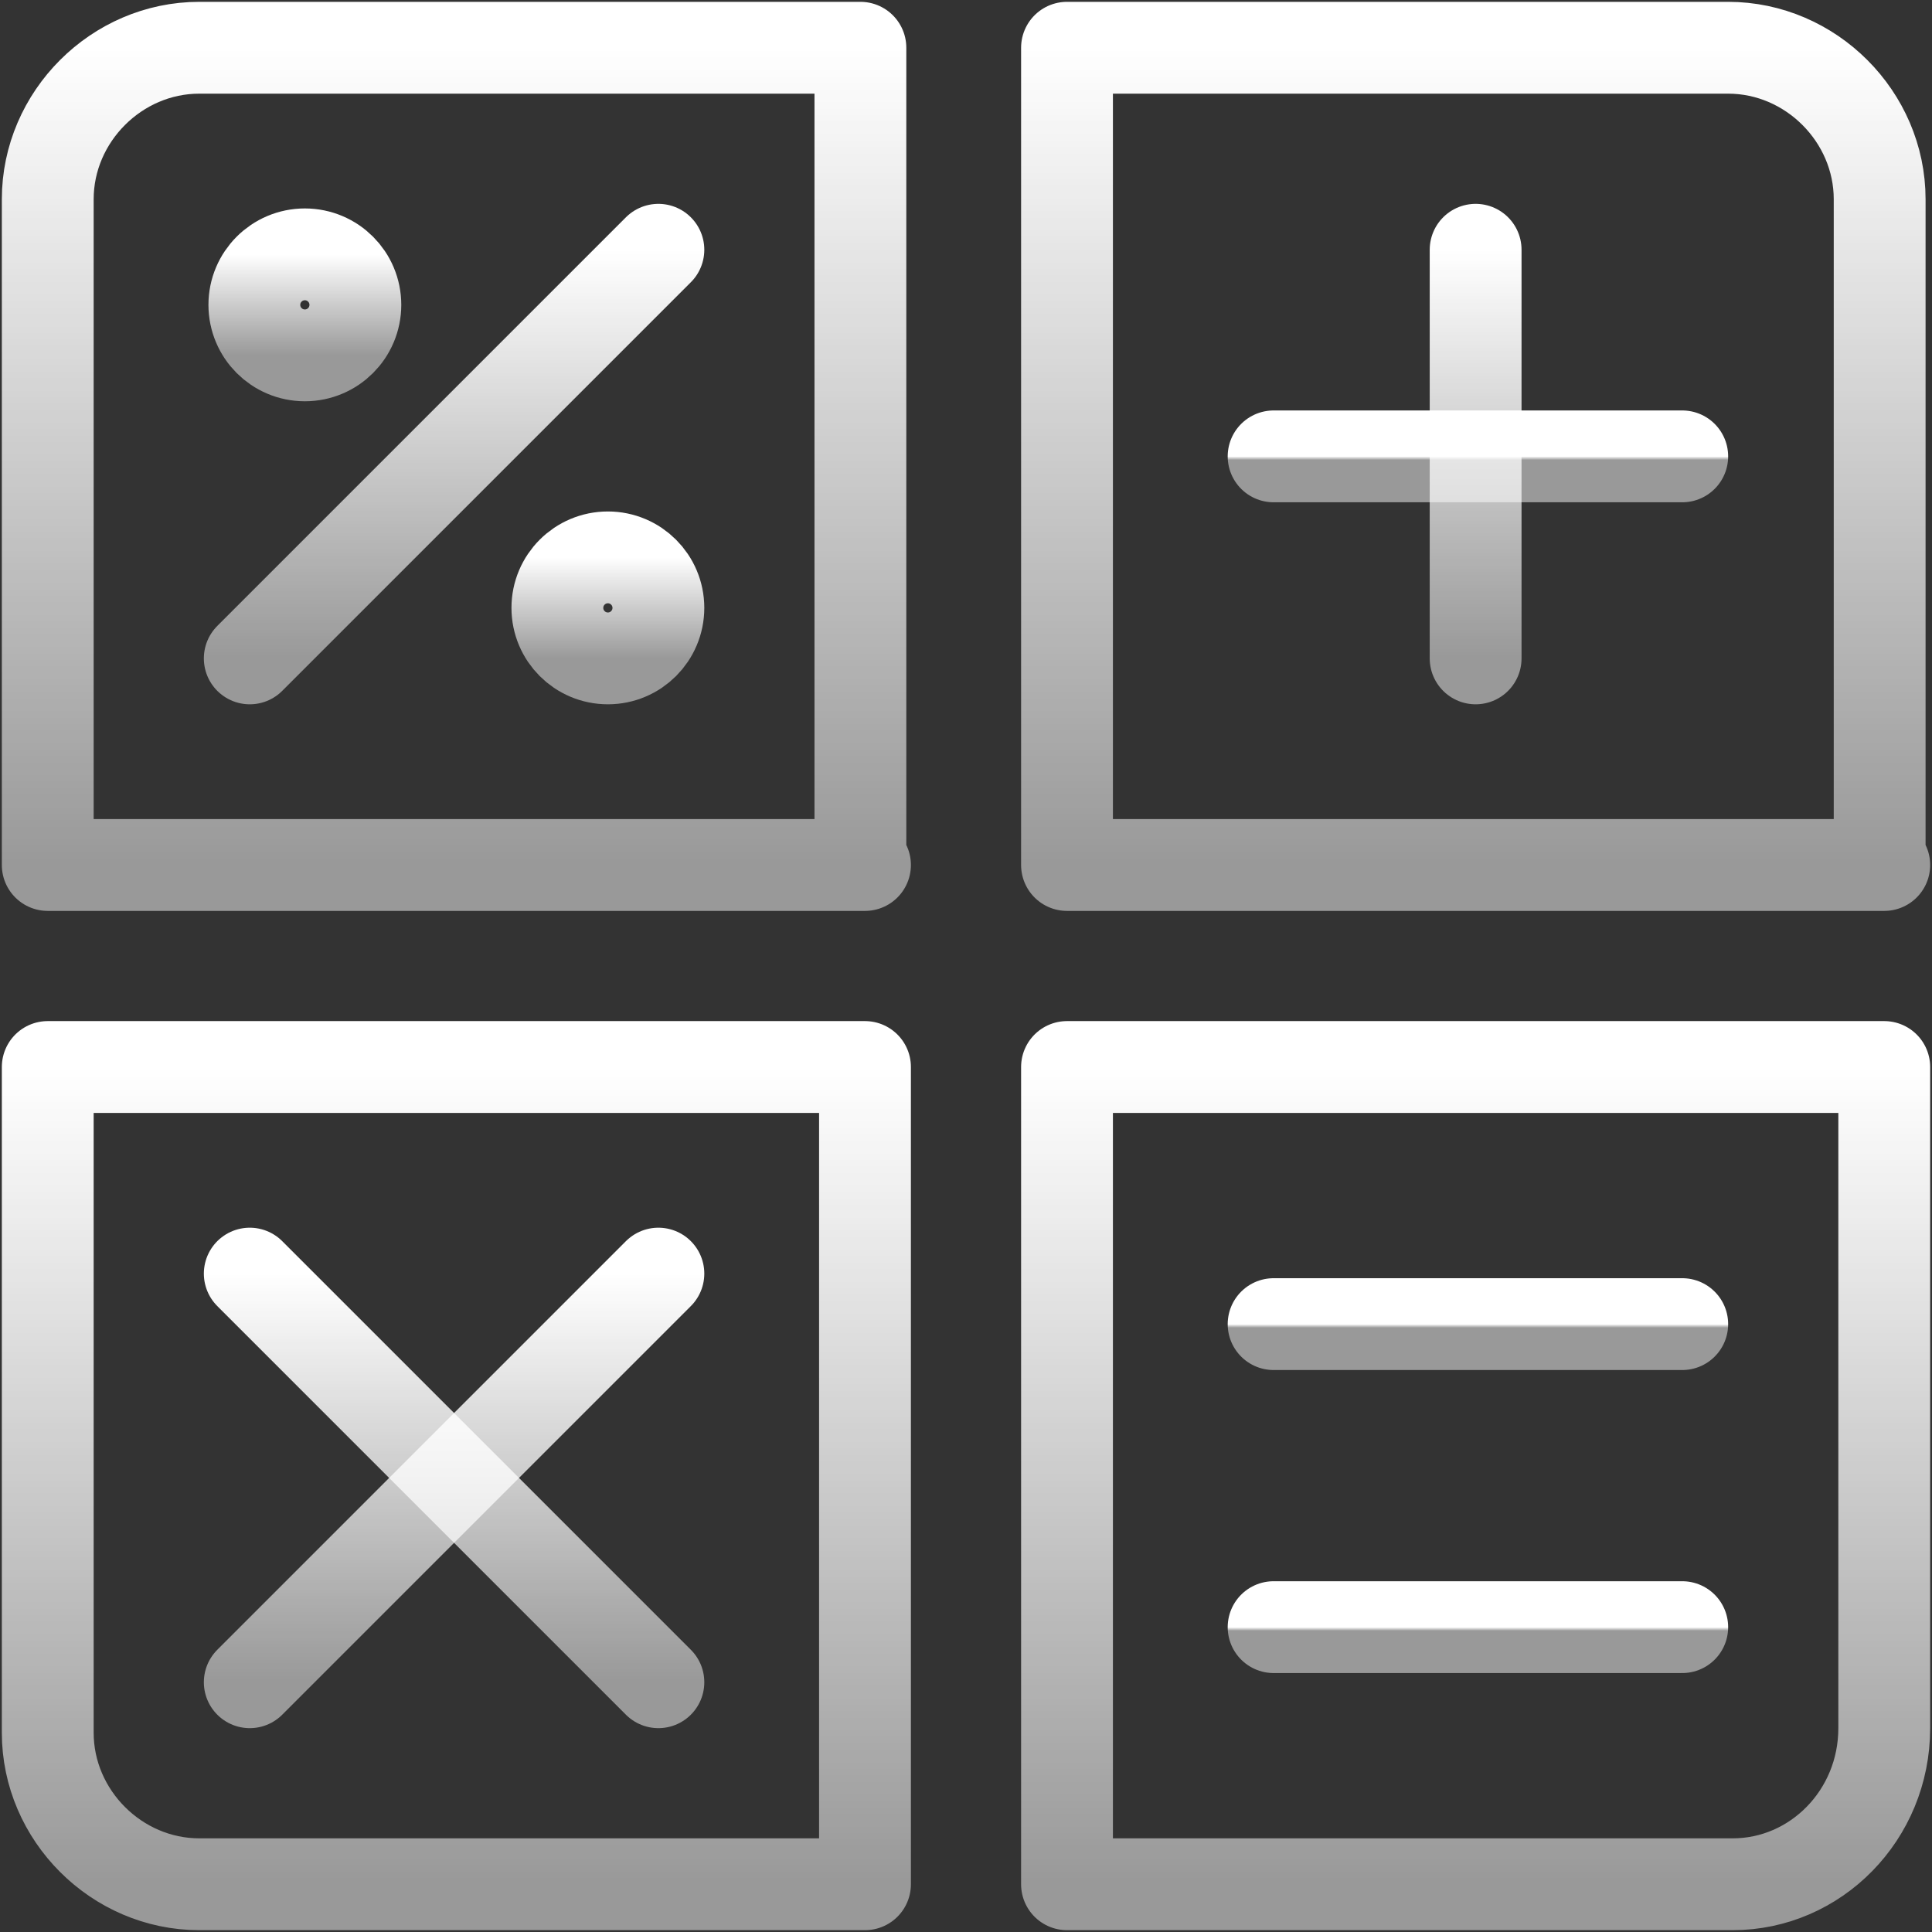
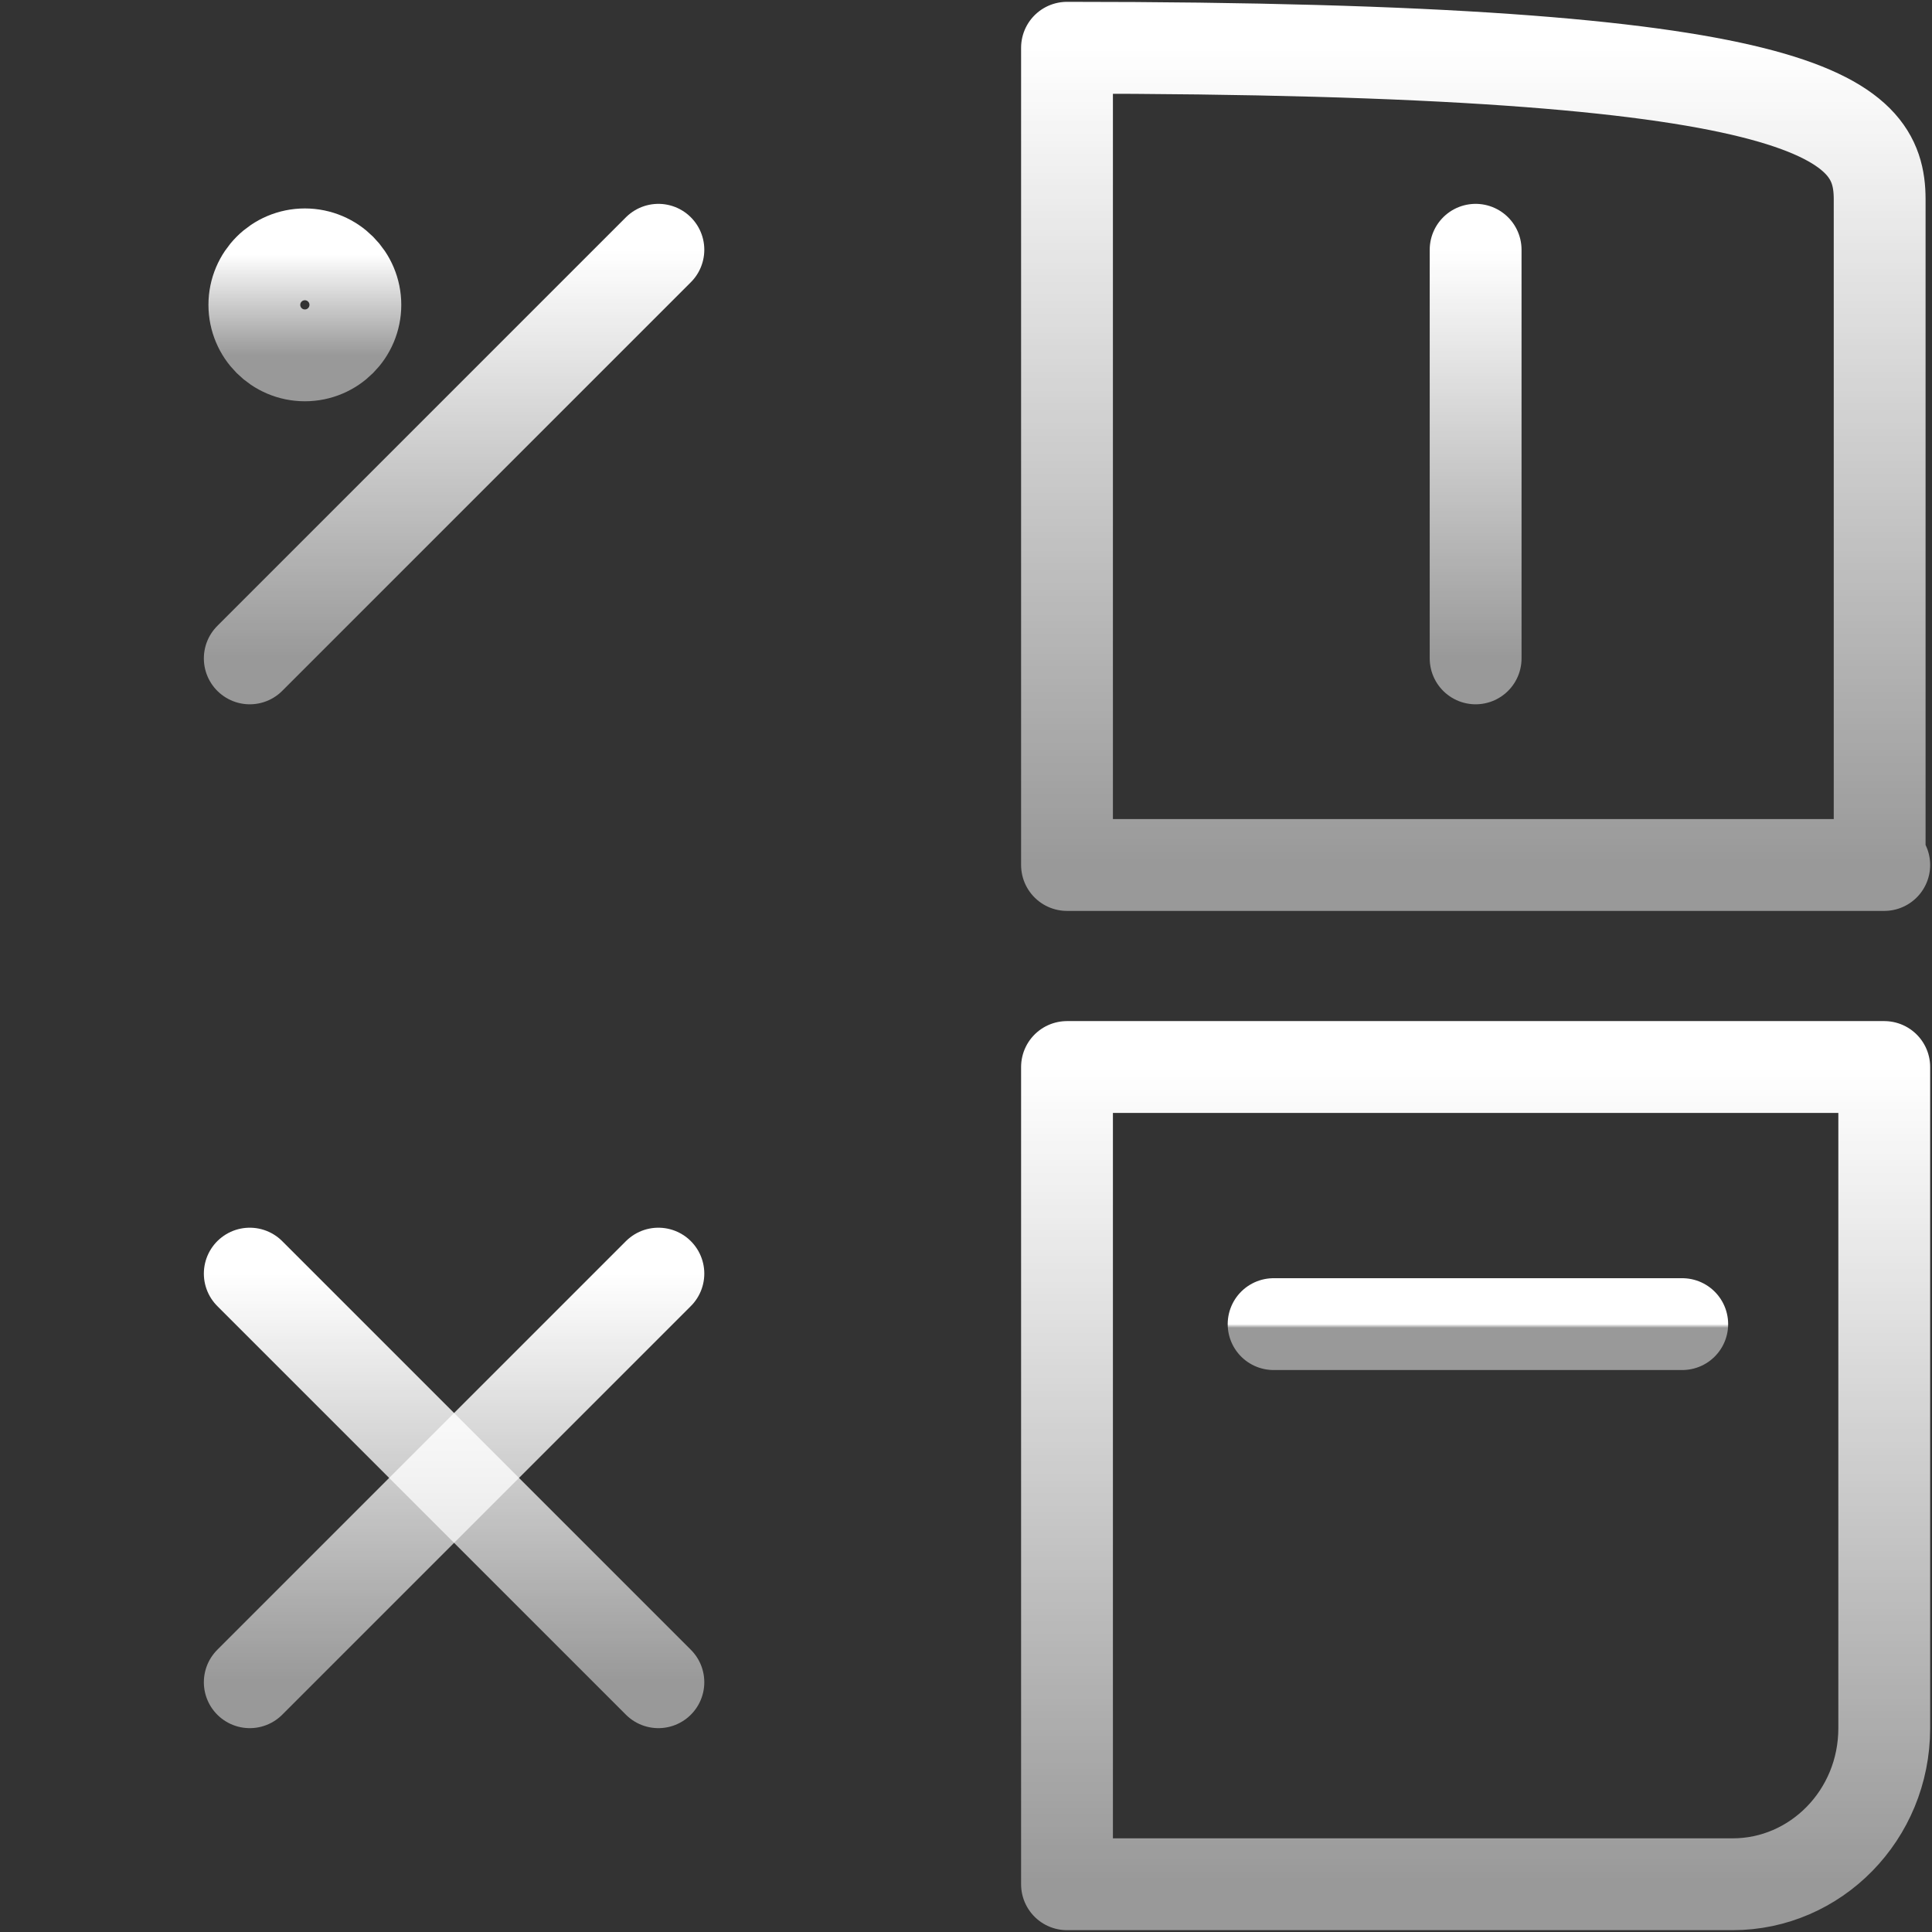
<svg xmlns="http://www.w3.org/2000/svg" width="526" height="526" viewBox="0 0 526 526" fill="none">
  <rect x="0" y="0" width="526" height="526" fill="#333333" stroke="none" />
-   <path d="M513 235.5H290.5V13H470.5C493 13 511.75 31.75 511.75 54.25V235.5H513Z" stroke="url(#paint0_linear_596_110)" stroke-width="25" stroke-miterlimit="10" stroke-linecap="round" stroke-linejoin="round" />
-   <path d="M235.5 235.5H13V54.25C13 31.75 31.75 13 54.25 13H234.25V235.5H235.5Z" stroke="url(#paint1_linear_596_110)" stroke-width="25" stroke-miterlimit="10" stroke-linecap="round" stroke-linejoin="round" />
-   <path d="M235.5 513H54.25C31.75 513 13 494.25 13 471.75V290.5H235.5V513Z" stroke="url(#paint2_linear_596_110)" stroke-width="25" stroke-miterlimit="10" stroke-linecap="round" stroke-linejoin="round" />
+   <path d="M513 235.5H290.5V13C493 13 511.75 31.75 511.75 54.25V235.5H513Z" stroke="url(#paint0_linear_596_110)" stroke-width="25" stroke-miterlimit="10" stroke-linecap="round" stroke-linejoin="round" />
  <path d="M471.75 513H290.5V290.5H513V470.5C513 494.25 494.25 513 471.75 513Z" stroke="url(#paint3_linear_596_110)" stroke-width="25" stroke-miterlimit="10" stroke-linecap="round" stroke-linejoin="round" />
  <path d="M83 96.75C90.594 96.75 96.75 90.594 96.75 83C96.75 75.406 90.594 69.25 83 69.25C75.406 69.25 69.25 75.406 69.25 83C69.25 90.594 75.406 96.75 83 96.75Z" stroke="url(#paint4_linear_596_110)" stroke-width="25" stroke-miterlimit="10" stroke-linecap="round" stroke-linejoin="round" />
-   <path d="M165.5 179.25C173.094 179.25 179.25 173.094 179.25 165.5C179.25 157.906 173.094 151.75 165.5 151.75C157.906 151.75 151.75 157.906 151.75 165.5C151.75 173.094 157.906 179.25 165.5 179.25Z" stroke="url(#paint5_linear_596_110)" stroke-width="25" stroke-miterlimit="10" stroke-linecap="round" stroke-linejoin="round" />
  <path d="M179.25 68L68 179.25" stroke="url(#paint6_linear_596_110)" stroke-width="25" stroke-miterlimit="10" stroke-linecap="round" stroke-linejoin="round" />
-   <path d="M458 124.25H346.75" stroke="url(#paint7_linear_596_110)" stroke-width="25" stroke-miterlimit="10" stroke-linecap="round" stroke-linejoin="round" />
  <path d="M401.75 68V179.25" stroke="url(#paint8_linear_596_110)" stroke-width="25" stroke-miterlimit="10" stroke-linecap="round" stroke-linejoin="round" />
  <path d="M179.25 346.75L68 458" stroke="url(#paint9_linear_596_110)" stroke-width="25" stroke-miterlimit="10" stroke-linecap="round" stroke-linejoin="round" />
  <path d="M68 346.75L179.25 458" stroke="url(#paint10_linear_596_110)" stroke-width="25" stroke-miterlimit="10" stroke-linecap="round" stroke-linejoin="round" />
  <path d="M346.75 360.5H458" stroke="url(#paint11_linear_596_110)" stroke-width="25" stroke-miterlimit="10" stroke-linecap="round" stroke-linejoin="round" />
-   <path d="M346.75 443H458" stroke="url(#paint12_linear_596_110)" stroke-width="25" stroke-miterlimit="10" stroke-linecap="round" stroke-linejoin="round" />
  <defs>
    <linearGradient id="paint0_linear_596_110" x1="401.75" y1="13" x2="401.75" y2="235.5" gradientUnits="userSpaceOnUse">
      <stop stop-color="white" />
      <stop offset="1" stop-color="white" stop-opacity="0.5" />
    </linearGradient>
    <linearGradient id="paint1_linear_596_110" x1="124.25" y1="13" x2="124.25" y2="235.5" gradientUnits="userSpaceOnUse">
      <stop stop-color="white" />
      <stop offset="1" stop-color="white" stop-opacity="0.5" />
    </linearGradient>
    <linearGradient id="paint2_linear_596_110" x1="124.25" y1="290.5" x2="124.25" y2="513" gradientUnits="userSpaceOnUse">
      <stop stop-color="white" />
      <stop offset="1" stop-color="white" stop-opacity="0.5" />
    </linearGradient>
    <linearGradient id="paint3_linear_596_110" x1="401.75" y1="290.5" x2="401.75" y2="513" gradientUnits="userSpaceOnUse">
      <stop stop-color="white" />
      <stop offset="1" stop-color="white" stop-opacity="0.5" />
    </linearGradient>
    <linearGradient id="paint4_linear_596_110" x1="83" y1="69.25" x2="83" y2="96.75" gradientUnits="userSpaceOnUse">
      <stop stop-color="white" />
      <stop offset="1" stop-color="white" stop-opacity="0.5" />
    </linearGradient>
    <linearGradient id="paint5_linear_596_110" x1="165.5" y1="151.75" x2="165.5" y2="179.25" gradientUnits="userSpaceOnUse">
      <stop stop-color="white" />
      <stop offset="1" stop-color="white" stop-opacity="0.5" />
    </linearGradient>
    <linearGradient id="paint6_linear_596_110" x1="123.625" y1="68" x2="123.625" y2="179.25" gradientUnits="userSpaceOnUse">
      <stop stop-color="white" />
      <stop offset="1" stop-color="white" stop-opacity="0.5" />
    </linearGradient>
    <linearGradient id="paint7_linear_596_110" x1="402.375" y1="124.25" x2="402.375" y2="125.25" gradientUnits="userSpaceOnUse">
      <stop stop-color="white" />
      <stop offset="1" stop-color="white" stop-opacity="0.5" />
    </linearGradient>
    <linearGradient id="paint8_linear_596_110" x1="402.25" y1="68" x2="402.25" y2="179.25" gradientUnits="userSpaceOnUse">
      <stop stop-color="white" />
      <stop offset="1" stop-color="white" stop-opacity="0.5" />
    </linearGradient>
    <linearGradient id="paint9_linear_596_110" x1="123.625" y1="346.75" x2="123.625" y2="458" gradientUnits="userSpaceOnUse">
      <stop stop-color="white" />
      <stop offset="1" stop-color="white" stop-opacity="0.5" />
    </linearGradient>
    <linearGradient id="paint10_linear_596_110" x1="123.625" y1="346.75" x2="123.625" y2="458" gradientUnits="userSpaceOnUse">
      <stop stop-color="white" />
      <stop offset="1" stop-color="white" stop-opacity="0.5" />
    </linearGradient>
    <linearGradient id="paint11_linear_596_110" x1="402.375" y1="360.5" x2="402.375" y2="361.5" gradientUnits="userSpaceOnUse">
      <stop stop-color="white" />
      <stop offset="1" stop-color="white" stop-opacity="0.5" />
    </linearGradient>
    <linearGradient id="paint12_linear_596_110" x1="402.375" y1="443" x2="402.375" y2="444" gradientUnits="userSpaceOnUse">
      <stop stop-color="white" />
      <stop offset="1" stop-color="white" stop-opacity="0.5" />
    </linearGradient>
  </defs>
</svg>